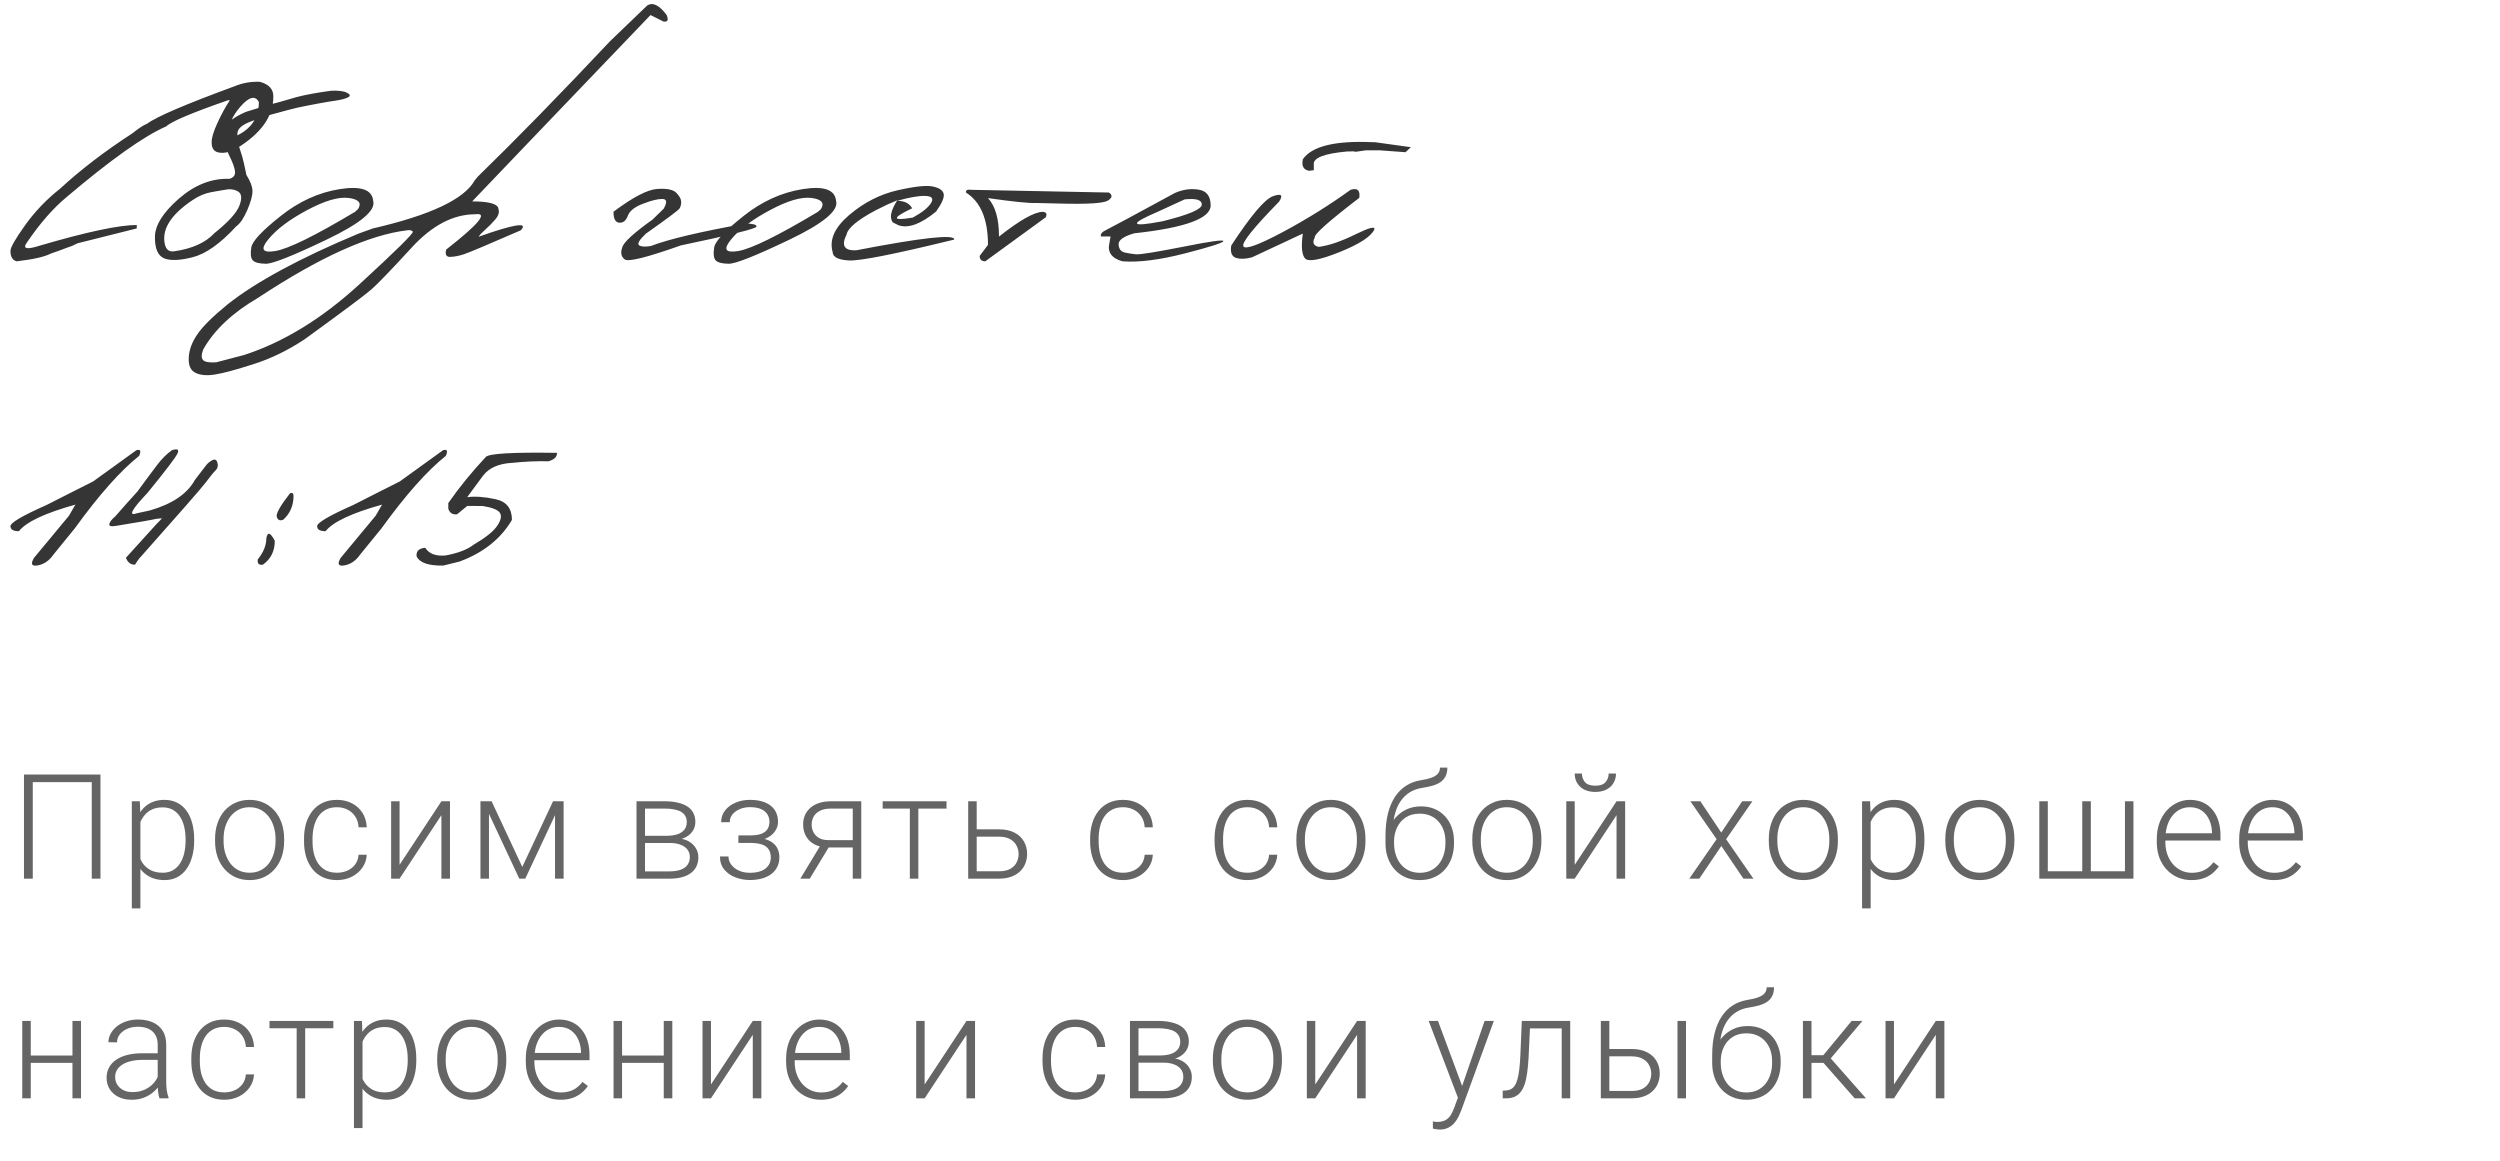
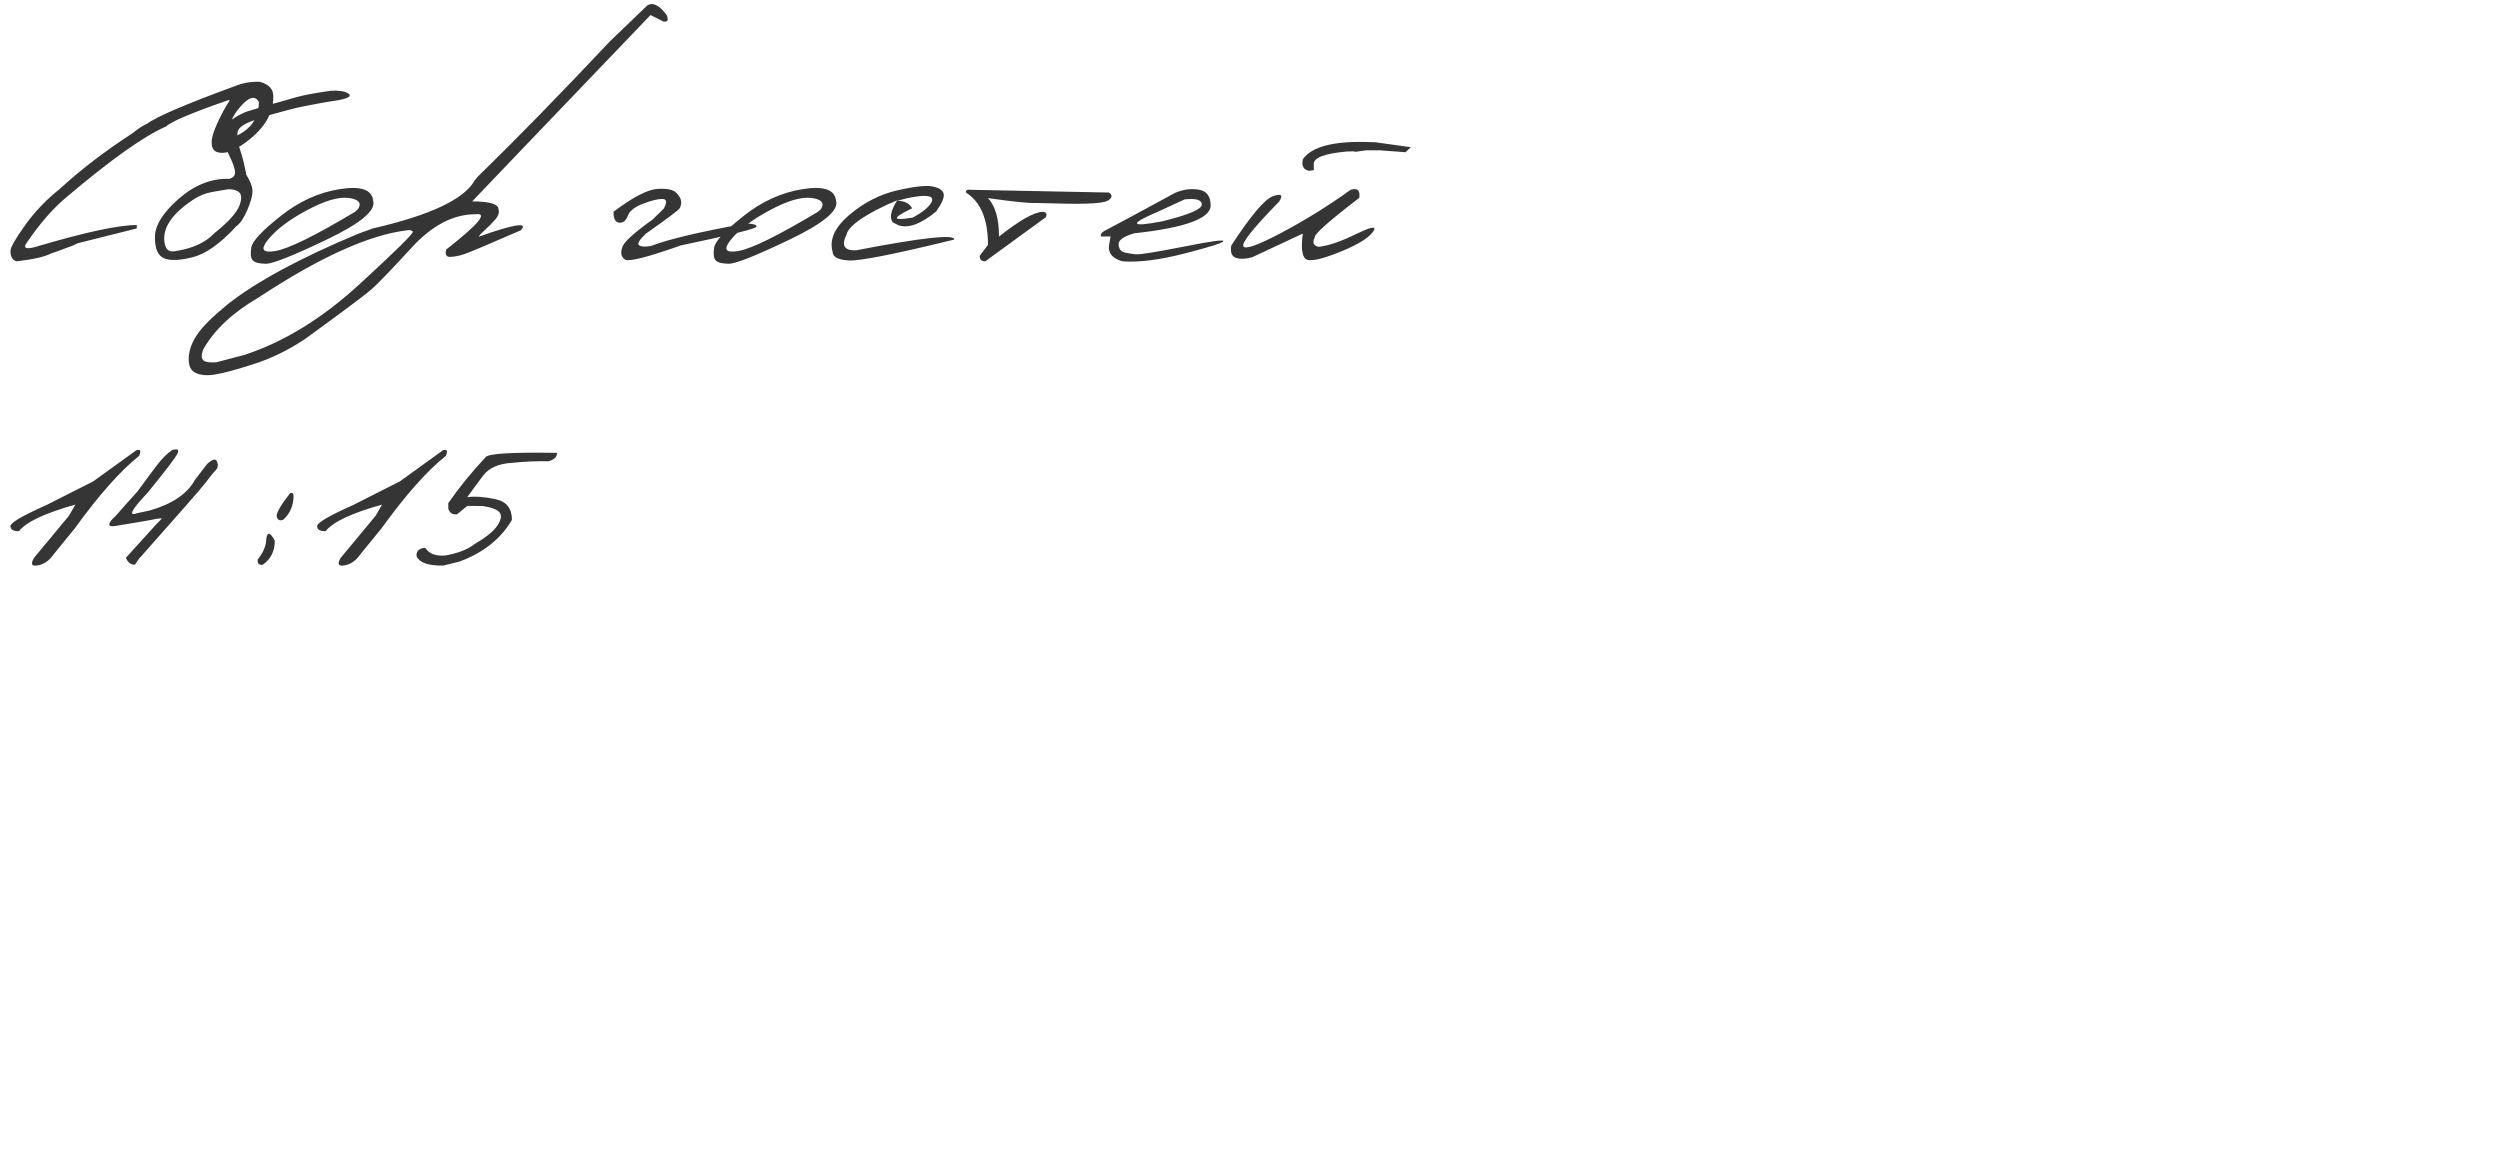
<svg xmlns="http://www.w3.org/2000/svg" width="239" height="111" viewBox="0 0 239 111" fill="none">
  <path d="M22.451 8.234C23.244 7.915 24.046 7.779 24.857 7.824C25.732 8.07 26.156 8.549 26.129 9.26C26.129 11.137 24.939 12.792 22.561 14.223C22.032 14.533 21.508 14.656 20.988 14.592C20.469 14.528 20.218 14.195 20.236 13.594C20.218 13.211 20.4 12.6 20.783 11.762C21.166 10.923 21.562 10.199 21.973 9.588H21.781C18.327 10.791 16.367 11.62 15.902 12.076C13.77 13.006 10.584 15.266 6.346 18.857C5.051 19.942 3.798 21.378 2.586 23.164C2.13 23.784 2.527 23.893 3.775 23.492C8.278 22.171 11.377 21.51 13.072 21.51V21.838L7.412 23.26L6.865 23.52L6.469 23.656C5.876 23.884 5.339 24.08 4.855 24.244C4.254 24.554 3.165 24.8 1.588 24.982C1.196 24.873 1 24.54 1 23.984C1 23.656 1.465 22.84 2.395 21.537C3.333 20.225 4.45 19.058 5.744 18.037C7.722 16.214 10.033 14.446 12.676 12.732C13.277 12.249 13.738 11.949 14.057 11.83C14.922 11.174 17.721 9.975 22.451 8.234ZM24.748 9.752C24.402 9.105 23.818 9.246 22.998 10.176C22.187 11.096 21.781 12.058 21.781 13.06L21.973 13.238C23.823 12.6 24.748 11.438 24.748 9.752ZM33.186 8.877C33.487 9.032 33.519 9.173 33.282 9.301C33.044 9.428 32.657 9.533 32.119 9.615C31.6 9.688 31.026 9.784 30.397 9.902L29.262 10.121C28.642 10.24 28.082 10.367 27.58 10.504C27.079 10.641 26.559 10.782 26.022 10.928C25.484 11.065 24.805 11.292 23.985 11.611C23.164 11.921 22.736 12.286 22.7 12.705C22.663 13.124 22.704 13.53 22.823 13.922C22.95 14.305 23.059 14.646 23.151 14.947C23.242 15.248 23.378 15.845 23.561 16.738C23.925 17.303 24.117 17.8 24.135 18.229C24.153 18.648 23.994 19.254 23.657 20.047C23.319 20.84 22.959 21.373 22.576 21.646C21.063 23.287 19.683 24.267 18.434 24.586C17.194 24.905 16.278 24.941 15.686 24.695C15.093 24.44 14.802 23.761 14.811 22.658C14.811 21.555 15.567 20.338 17.08 19.008C18.602 17.677 20.22 17.039 21.934 17.094C22.326 16.984 22.503 16.752 22.467 16.396C22.44 16.041 22.235 15.49 21.852 14.742C21.423 13.648 21.246 12.928 21.319 12.582C21.401 12.236 21.61 11.912 21.948 11.611C22.285 11.31 22.804 11.005 23.506 10.695C24.873 10.258 25.931 9.948 26.678 9.766L28.387 9.273C29.18 9.064 30.274 8.863 31.668 8.672C32.388 8.645 32.894 8.713 33.186 8.877ZM15.713 23.068C15.786 23.788 16.096 24.107 16.643 24.025C18.366 23.779 19.651 23.201 20.498 22.289C21.829 21.223 22.627 20.343 22.891 19.65C23.155 18.949 23.105 18.497 22.741 18.297C22.376 18.087 21.929 18.042 21.401 18.16L20.225 18.365C19.605 18.475 18.999 18.73 18.407 19.131C16.465 20.434 15.567 21.747 15.713 23.068ZM32.491 18.078C34.514 17.759 35.576 18.133 35.676 19.199C35.95 20.12 34.469 21.355 31.233 22.904C27.997 24.454 26.056 25.224 25.409 25.215C24.762 25.206 24.342 25.092 24.151 24.873C23.969 24.645 23.928 24.235 24.028 23.643C24.128 23.05 25.058 22.057 26.817 20.662C28.576 19.259 30.467 18.397 32.491 18.078ZM25.655 22.877C24.862 23.834 25.085 24.208 26.325 23.998C27.573 23.788 30.112 22.54 33.94 20.252L34.227 19.992C34.601 19.409 34.304 19.053 33.338 18.926C32.372 18.798 31.046 19.186 29.36 20.088C27.683 20.981 26.448 21.911 25.655 22.877ZM61.874 0.523C62.411 0.186 63.031 0.492 63.733 1.439C63.934 1.923 63.829 2.128 63.419 2.055L62.188 1.439L50.718 13.416L45.139 19.254C46.789 19.254 47.628 19.5 47.655 19.992C47.755 20.302 47.65 20.635 47.34 20.99C47.031 21.346 46.712 21.669 46.383 21.961C46.055 22.253 45.846 22.476 45.755 22.631C49.2 21.41 50.544 21.204 49.788 22.016C46.607 23.401 44.788 24.167 44.333 24.312C43.886 24.458 43.462 24.54 43.061 24.559C42.669 24.577 42.533 24.344 42.651 23.861C45.768 21.428 46.698 20.302 45.44 20.484C43.335 20.484 41.311 21.542 39.37 23.656C37.428 25.771 36.143 27.106 35.514 27.662C34.886 28.209 32.762 29.795 29.143 32.42C27.539 33.486 25.903 34.284 24.235 34.812C22.558 35.35 21.341 35.678 20.585 35.797C19.819 35.925 19.199 35.879 18.725 35.66C18.242 35.45 18.014 34.972 18.042 34.225C18.069 33.477 18.343 32.725 18.862 31.969C19.372 31.212 20.343 30.251 21.774 29.084C24.509 26.924 28.678 24.672 34.284 22.33L35.651 21.838C41.138 20.571 44.378 19.044 45.372 17.258L45.673 16.889C49.346 13.316 53.561 9 58.319 3.941L61.874 0.523ZM19.423 34.43C19.596 34.612 20.015 34.68 20.68 34.635L23.333 33.938C27.097 32.716 30.761 30.474 34.325 27.211C37.88 23.948 39.593 22.257 39.465 22.139C39.338 22.011 39.16 21.97 38.932 22.016C35.296 22.444 30.542 24.595 24.673 28.469C22.221 29.9 20.471 31.549 19.423 33.418C19.24 33.91 19.24 34.247 19.423 34.43ZM62.835 18.064C63.765 18.001 64.376 18.128 64.667 18.447C64.968 18.757 65.118 19.035 65.118 19.281C65.127 19.527 65.077 19.741 64.968 19.924C64.859 20.097 63.788 20.899 61.755 22.33C61.135 22.913 60.912 23.283 61.085 23.438C61.258 23.583 61.637 23.611 62.22 23.52C63.897 22.872 66.918 22.157 71.284 21.373C71.977 21.373 72.323 21.469 72.323 21.66C72.323 21.852 69.908 22.453 65.077 23.465C61.869 24.604 60.087 25.051 59.732 24.805C59.385 24.549 59.303 24.167 59.486 23.656C59.604 23.173 60.57 22.285 62.384 20.99L63.45 19.951C63.797 19.34 63.756 19.031 63.327 19.021C62.899 19.012 62.284 19.163 61.482 19.473C60.68 19.773 60.192 20.161 60.019 20.635C59.846 21.1 59.572 21.318 59.198 21.291C58.825 21.255 58.642 20.904 58.652 20.238C60.52 18.844 61.915 18.119 62.835 18.064ZM76.742 18.078C78.765 17.759 79.827 18.133 79.927 19.199C80.201 20.12 78.719 21.355 75.484 22.904C72.248 24.454 70.307 25.224 69.66 25.215C69.013 25.206 68.593 25.092 68.402 24.873C68.219 24.645 68.178 24.235 68.279 23.643C68.379 23.05 69.309 22.057 71.068 20.662C72.827 19.259 74.718 18.397 76.742 18.078ZM69.906 22.877C69.113 23.834 69.336 24.208 70.576 23.998C71.824 23.788 74.363 22.54 78.191 20.252L78.478 19.992C78.852 19.409 78.555 19.053 77.589 18.926C76.623 18.798 75.297 19.186 73.611 20.088C71.934 20.981 70.699 21.911 69.906 22.877ZM85.822 18.188C87.508 17.805 88.652 17.691 89.254 17.846C89.864 17.991 90.188 18.242 90.224 18.598C90.261 18.944 90.015 19.486 89.486 20.225C88.037 21.419 86.843 21.856 85.904 21.537L85.357 21.264C85.011 20.835 85.152 20.129 85.781 19.145C85.143 19.4 84.473 19.71 83.771 20.074C81.994 21.013 81.046 21.801 80.927 22.439C80.408 23.479 80.713 23.975 81.843 23.93C88.169 22.708 91.295 22.366 91.222 22.904C85.562 24.29 82.213 24.955 81.174 24.9C80.135 24.846 79.61 24.577 79.601 24.094C79.264 22.918 79.793 21.738 81.187 20.553C82.591 19.359 84.136 18.57 85.822 18.188ZM85.767 19.199C86.46 19.199 86.939 19.436 87.203 19.91C85.234 20.849 85.257 21.145 87.271 20.799C88.137 20.325 88.711 19.869 88.994 19.432C89.276 18.985 89.103 18.753 88.474 18.734C87.855 18.707 86.952 18.862 85.767 19.199ZM92.865 18.146L106.018 18.406C106.373 18.652 106.341 18.908 105.922 19.172C105.503 19.436 103.958 19.532 101.287 19.459L99.004 19.404C98.421 19.441 96.903 19.286 94.451 18.939C95.153 19.696 95.504 20.922 95.504 22.617C97.5 21.04 98.899 20.252 99.701 20.252C100.029 20.279 100.12 20.453 99.975 20.771L94.191 24.982C93.827 24.973 93.649 24.8 93.658 24.463L94.451 23.41C94.451 20.958 93.749 19.29 92.346 18.406C92.318 18.178 92.492 18.092 92.865 18.146ZM112.322 18.447C113.097 18.11 113.858 18.005 114.606 18.133C115.353 18.251 115.731 18.753 115.74 19.637C115.74 20.885 113.307 21.774 108.44 22.303C107.419 22.594 106.917 22.95 106.936 23.369C106.963 23.788 107.15 24.044 107.496 24.135C107.852 24.217 108.225 24.276 108.617 24.312C109.018 24.34 110.518 24.098 113.115 23.588C115.713 23.068 116.994 22.891 116.957 23.055C116.93 23.21 115.699 23.602 113.266 24.23C110.841 24.85 108.854 25.101 107.305 24.982C106.266 24.691 105.851 24.103 106.061 23.219L106.17 22.604H105.254C105.181 22.385 105.336 22.184 105.719 22.002C106.111 21.811 108.312 20.626 112.322 18.447ZM110.723 20.225C107.888 21.437 108.025 21.747 111.133 21.154C113.639 20.535 114.893 20.001 114.893 19.555C114.893 19.108 114.346 18.944 113.252 19.062L110.723 20.225ZM131.233 13.594H131.438L134.883 14.072L134.364 14.551L131.916 14.373H130.563L129.606 14.51L129.387 14.469L128.772 14.482C126.566 14.683 125.509 15.102 125.6 15.74V16.273L125.149 16.328C124.62 16.237 124.42 15.872 124.547 15.234C125.404 13.977 127.633 13.43 131.233 13.594ZM129.114 18.146C129.77 17.937 130.048 18.192 129.948 18.912C127.013 21.163 125.595 22.426 125.696 22.699C125.431 23.191 125.559 23.492 126.079 23.602C127.045 23.474 128.198 23.082 129.537 22.426C130.886 21.76 131.502 21.601 131.383 21.947C131.064 22.622 129.952 23.342 128.047 24.107C126.151 24.864 125.053 25.06 124.752 24.695C124.452 24.331 124.383 23.542 124.547 22.33L119.694 24.6C119.092 24.764 118.582 24.782 118.162 24.654C117.752 24.518 117.602 24.121 117.711 23.465C119.598 20.585 120.933 19.012 121.717 18.748C122.501 18.475 122.688 18.652 122.278 19.281C119.853 21.76 118.714 23.178 118.86 23.533C119.015 23.889 120.259 23.447 122.592 22.207C124.926 20.958 127.099 19.605 129.114 18.146ZM13.031 43.045C13.423 42.917 13.514 43.095 13.305 43.578C11.518 45 9.467 47.31 7.152 50.51L5.115 53.012C4.714 53.595 4.213 53.941 3.611 54.051C3.019 54.16 2.9 53.919 3.256 53.326L6.592 49.307L7.207 48.24C4.299 49.051 2.499 49.899 1.807 50.783C1.269 50.783 1 50.624 1 50.305C0.991 49.977 2.139 49.302 4.445 48.281L7.111 46.928C7.531 46.718 8.128 46.417 8.902 46.025L13.031 43.045ZM16.424 43.045C16.962 42.863 17.144 42.963 16.971 43.346C16.798 43.728 15.841 44.986 14.1 47.119C12.587 48.714 12.241 49.366 13.061 49.074L14.319 48.801C16.47 48.181 17.905 47.21 18.625 45.889C19.209 45.123 19.569 44.654 19.705 44.48C19.842 44.298 20.033 44.139 20.279 44.002C20.535 43.865 20.703 43.943 20.785 44.234C20.867 44.526 20.813 44.768 20.621 44.959C20.43 45.141 20.12 45.52 19.692 46.094C19.263 46.659 17.222 48.997 13.567 53.107C13.339 53.335 13.12 53.627 12.91 53.982C12.509 54.001 12.218 53.782 12.035 53.326L14.961 50.1L15.494 49.553L14.975 49.594C14.51 49.703 13.234 49.926 11.147 50.264C10.645 50.355 10.413 50.305 10.45 50.113C10.477 49.913 10.668 49.662 11.024 49.361C11.771 48.505 12.477 47.712 13.143 46.982C13.963 45.861 14.592 45.014 15.03 44.44C15.467 43.865 15.932 43.4 16.424 43.045ZM27.733 47.147C27.952 47.074 28.061 47.16 28.061 47.406C28.061 48.327 27.737 49.083 27.09 49.676C26.78 49.812 26.571 49.73 26.461 49.43C26.361 49.12 26.785 48.359 27.733 47.147ZM26.27 51.699C26.27 52.684 25.892 53.445 25.135 53.982C24.752 54.046 24.588 53.878 24.643 53.477C25.19 52.802 25.463 52.128 25.463 51.453C25.582 50.815 25.851 50.897 26.27 51.699ZM42.35 43.045C42.742 42.917 42.833 43.095 42.624 43.578C40.837 45 38.786 47.31 36.471 50.51L34.434 53.012C34.033 53.595 33.532 53.941 32.93 54.051C32.338 54.16 32.219 53.919 32.575 53.326L35.911 49.307L36.526 48.24C33.618 49.051 31.818 49.899 31.126 50.783C30.588 50.783 30.319 50.624 30.319 50.305C30.31 49.977 31.458 49.302 33.764 48.281L36.43 46.928C36.85 46.718 37.447 46.417 38.221 46.025L42.35 43.045ZM52.442 44.098C51.358 44.07 50.205 44.12 48.983 44.248C47.68 44.312 46.741 44.727 46.167 45.492L44.663 47.529C45.41 47.429 46.308 47.493 47.356 47.721C48.414 47.94 48.942 48.6 48.942 49.703C47.876 51.517 46.208 52.843 43.938 53.682L42.394 54.065C40.972 54.101 40.115 53.805 39.823 53.176C39.778 52.684 40.056 52.415 40.657 52.369C41.004 52.934 41.642 53.18 42.571 53.107C43.765 52.889 44.663 52.547 45.265 52.082C46.431 51.398 47.188 50.792 47.534 50.264C47.89 49.735 47.976 49.325 47.794 49.033C47.612 48.742 47.069 48.523 46.167 48.377L44.677 48.363L43.692 49.17C43.264 49.215 42.986 49.038 42.858 48.637V48.09C43.907 46.586 45.105 45.114 46.454 43.674C46.791 43.355 49.056 43.227 53.249 43.291C53.267 43.665 52.998 43.934 52.442 44.098Z" fill="#353535" />
-   <path d="M9.606 74.047V84H8.772V74.772H3.133V84H2.292V74.047H9.606ZM13.422 78.025V86.844H12.602V76.603H13.367L13.422 78.025ZM18.563 80.233V80.377C18.563 80.928 18.499 81.434 18.371 81.894C18.244 82.355 18.059 82.754 17.817 83.091C17.581 83.424 17.287 83.681 16.936 83.863C16.585 84.046 16.186 84.137 15.739 84.137C15.297 84.137 14.903 84.068 14.557 83.932C14.21 83.795 13.912 83.601 13.661 83.351C13.415 83.095 13.217 82.799 13.066 82.462C12.921 82.12 12.818 81.746 12.759 81.341V79.447C12.827 79.001 12.939 78.595 13.094 78.231C13.249 77.866 13.447 77.551 13.689 77.287C13.935 77.023 14.226 76.82 14.564 76.679C14.901 76.537 15.286 76.467 15.719 76.467C16.17 76.467 16.571 76.556 16.922 76.733C17.277 76.907 17.576 77.159 17.817 77.492C18.064 77.82 18.248 78.217 18.371 78.682C18.499 79.142 18.563 79.659 18.563 80.233ZM17.742 80.377V80.233C17.742 79.8 17.697 79.399 17.606 79.03C17.519 78.661 17.385 78.34 17.202 78.066C17.024 77.788 16.797 77.572 16.519 77.417C16.245 77.262 15.919 77.185 15.541 77.185C15.149 77.185 14.814 77.251 14.536 77.383C14.263 77.51 14.035 77.681 13.853 77.895C13.67 78.105 13.527 78.335 13.422 78.586C13.317 78.837 13.24 79.083 13.19 79.324V81.505C13.276 81.851 13.415 82.172 13.607 82.469C13.798 82.76 14.053 82.995 14.372 83.173C14.696 83.346 15.09 83.433 15.555 83.433C15.928 83.433 16.252 83.355 16.526 83.2C16.799 83.045 17.024 82.829 17.202 82.551C17.385 82.273 17.519 81.949 17.606 81.58C17.697 81.211 17.742 80.81 17.742 80.377ZM20.56 80.418V80.192C20.56 79.655 20.637 79.158 20.792 78.702C20.947 78.246 21.168 77.852 21.455 77.519C21.747 77.187 22.096 76.929 22.501 76.747C22.907 76.56 23.358 76.467 23.855 76.467C24.356 76.467 24.809 76.56 25.215 76.747C25.621 76.929 25.969 77.187 26.261 77.519C26.553 77.852 26.776 78.246 26.931 78.702C27.086 79.158 27.163 79.655 27.163 80.192V80.418C27.163 80.956 27.086 81.453 26.931 81.908C26.776 82.359 26.553 82.751 26.261 83.084C25.974 83.417 25.628 83.676 25.222 83.863C24.816 84.046 24.365 84.137 23.868 84.137C23.367 84.137 22.914 84.046 22.508 83.863C22.102 83.676 21.754 83.417 21.462 83.084C21.171 82.751 20.947 82.359 20.792 81.908C20.637 81.453 20.56 80.956 20.56 80.418ZM21.373 80.192V80.418C21.373 80.824 21.428 81.209 21.537 81.573C21.647 81.933 21.806 82.255 22.016 82.537C22.226 82.815 22.485 83.034 22.795 83.193C23.105 83.353 23.463 83.433 23.868 83.433C24.269 83.433 24.623 83.353 24.928 83.193C25.238 83.034 25.498 82.815 25.707 82.537C25.917 82.255 26.074 81.933 26.179 81.573C26.288 81.209 26.343 80.824 26.343 80.418V80.192C26.343 79.791 26.288 79.411 26.179 79.051C26.074 78.691 25.915 78.37 25.7 78.087C25.491 77.804 25.231 77.581 24.921 77.417C24.611 77.253 24.256 77.171 23.855 77.171C23.454 77.171 23.098 77.253 22.788 77.417C22.483 77.581 22.223 77.804 22.009 78.087C21.799 78.37 21.64 78.691 21.53 79.051C21.426 79.411 21.373 79.791 21.373 80.192ZM32.216 83.433C32.562 83.433 32.886 83.369 33.187 83.241C33.492 83.109 33.743 82.915 33.939 82.66C34.139 82.4 34.253 82.084 34.281 81.71H35.06C35.037 82.179 34.894 82.599 34.629 82.968C34.37 83.332 34.028 83.62 33.604 83.829C33.185 84.034 32.722 84.137 32.216 84.137C31.701 84.137 31.245 84.043 30.849 83.856C30.457 83.67 30.129 83.41 29.865 83.077C29.6 82.74 29.4 82.348 29.263 81.901C29.131 81.45 29.065 80.965 29.065 80.445V80.158C29.065 79.639 29.131 79.156 29.263 78.709C29.4 78.258 29.6 77.866 29.865 77.533C30.129 77.196 30.457 76.934 30.849 76.747C31.241 76.56 31.694 76.467 32.209 76.467C32.738 76.467 33.212 76.574 33.631 76.788C34.055 77.002 34.392 77.305 34.643 77.697C34.898 78.089 35.037 78.554 35.06 79.092H34.281C34.258 78.695 34.153 78.353 33.966 78.066C33.779 77.779 33.533 77.558 33.228 77.403C32.923 77.248 32.583 77.171 32.209 77.171C31.79 77.171 31.432 77.253 31.136 77.417C30.84 77.576 30.598 77.797 30.412 78.08C30.229 78.358 30.095 78.677 30.008 79.037C29.922 79.393 29.878 79.766 29.878 80.158V80.445C29.878 80.842 29.919 81.22 30.001 81.58C30.088 81.936 30.222 82.252 30.405 82.53C30.591 82.808 30.833 83.029 31.129 83.193C31.43 83.353 31.792 83.433 32.216 83.433ZM38.199 82.674L42.198 76.603H43.018V84H42.198V77.93L38.199 84H37.392V76.603H38.199V82.674ZM49.93 82.879L52.87 76.603H53.683L50.217 84H49.643L46.184 76.603H46.998L49.93 82.879ZM46.745 76.603V84H45.931V76.603H46.745ZM53.061 84V76.603H53.881V84H53.061ZM64.028 80.589H61.431L61.417 79.905H63.632C64.078 79.905 64.45 79.857 64.746 79.762C65.047 79.662 65.272 79.513 65.423 79.317C65.578 79.121 65.655 78.88 65.655 78.593C65.655 78.374 65.609 78.183 65.518 78.019C65.432 77.855 65.3 77.72 65.122 77.615C64.949 77.51 64.73 77.433 64.466 77.383C64.206 77.328 63.903 77.301 63.556 77.301H61.663V84H60.849V76.603H63.556C64.008 76.603 64.411 76.644 64.766 76.727C65.126 76.804 65.434 76.922 65.689 77.082C65.945 77.242 66.138 77.447 66.27 77.697C66.407 77.943 66.475 78.235 66.475 78.572C66.475 78.8 66.432 79.014 66.346 79.215C66.259 79.411 66.131 79.588 65.963 79.748C65.799 79.903 65.596 80.031 65.354 80.131C65.113 80.227 64.835 80.286 64.52 80.309L64.028 80.589ZM64.028 84H61.178L61.492 83.303H64.028C64.438 83.303 64.787 83.25 65.074 83.145C65.361 83.041 65.578 82.886 65.724 82.681C65.874 82.476 65.949 82.227 65.949 81.936C65.949 81.662 65.874 81.425 65.724 81.225C65.578 81.024 65.361 80.869 65.074 80.76C64.787 80.646 64.438 80.589 64.028 80.589H62.141L62.155 79.905H64.582L64.93 80.165C65.304 80.197 65.628 80.297 65.901 80.466C66.175 80.634 66.387 80.849 66.537 81.108C66.687 81.364 66.763 81.644 66.763 81.949C66.763 82.287 66.699 82.585 66.571 82.845C66.444 83.1 66.259 83.314 66.017 83.487C65.78 83.656 65.493 83.784 65.156 83.87C64.819 83.957 64.443 84 64.028 84ZM71.781 80.418H70.592V79.864H71.713C72.169 79.864 72.531 79.812 72.8 79.707C73.069 79.598 73.262 79.445 73.381 79.249C73.499 79.053 73.559 78.823 73.559 78.559C73.559 78.303 73.495 78.071 73.367 77.861C73.244 77.652 73.046 77.483 72.772 77.356C72.499 77.228 72.137 77.164 71.686 77.164C71.339 77.164 71.02 77.226 70.728 77.349C70.437 77.472 70.202 77.64 70.024 77.855C69.851 78.069 69.765 78.317 69.765 78.6H68.944C68.944 78.162 69.072 77.784 69.327 77.465C69.582 77.146 69.917 76.9 70.332 76.727C70.751 76.553 71.202 76.467 71.686 76.467C72.105 76.467 72.481 76.512 72.813 76.603C73.146 76.695 73.429 76.829 73.661 77.007C73.894 77.185 74.071 77.406 74.194 77.67C74.317 77.93 74.379 78.228 74.379 78.565C74.379 78.821 74.32 79.06 74.201 79.283C74.087 79.507 73.919 79.705 73.695 79.878C73.477 80.046 73.205 80.179 72.882 80.274C72.563 80.37 72.196 80.418 71.781 80.418ZM70.592 80.042H71.781C72.237 80.042 72.636 80.085 72.978 80.172C73.319 80.254 73.604 80.377 73.832 80.541C74.06 80.705 74.228 80.908 74.338 81.149C74.452 81.386 74.509 81.66 74.509 81.97C74.509 82.307 74.44 82.61 74.304 82.879C74.171 83.148 73.98 83.376 73.73 83.562C73.479 83.749 73.18 83.891 72.834 83.986C72.488 84.082 72.105 84.13 71.686 84.13C71.234 84.13 70.788 84.05 70.346 83.891C69.908 83.731 69.546 83.485 69.259 83.152C68.972 82.82 68.828 82.396 68.828 81.881H69.642C69.642 82.163 69.73 82.423 69.908 82.66C70.086 82.897 70.327 83.086 70.633 83.228C70.943 83.369 71.294 83.439 71.686 83.439C72.128 83.439 72.497 83.378 72.793 83.255C73.089 83.127 73.312 82.954 73.463 82.735C73.613 82.517 73.688 82.266 73.688 81.983C73.688 81.651 73.615 81.382 73.47 81.177C73.328 80.972 73.112 80.821 72.82 80.726C72.529 80.63 72.159 80.582 71.713 80.582H70.592V80.042ZM78.564 80.609H79.466L77.415 84H76.513L78.564 80.609ZM79.432 76.603H82.337V84H81.523V77.301H79.432C78.999 77.301 78.646 77.374 78.372 77.519C78.103 77.661 77.905 77.848 77.777 78.08C77.654 78.312 77.593 78.561 77.593 78.825C77.593 79.076 77.647 79.315 77.757 79.543C77.871 79.771 78.046 79.958 78.283 80.103C78.52 80.245 78.828 80.315 79.206 80.315H81.817V81.019H79.206C78.819 81.019 78.475 80.965 78.174 80.856C77.873 80.746 77.618 80.593 77.408 80.397C77.203 80.197 77.046 79.962 76.937 79.693C76.832 79.42 76.779 79.126 76.779 78.811C76.779 78.493 76.836 78.201 76.95 77.936C77.069 77.668 77.24 77.433 77.463 77.232C77.691 77.032 77.969 76.877 78.297 76.768C78.63 76.658 79.008 76.603 79.432 76.603ZM87.793 76.603V84H86.98V76.603H87.793ZM90.487 76.603V77.301H84.382V76.603H90.487ZM93.078 79.283H95.492C96.075 79.283 96.567 79.386 96.968 79.591C97.369 79.791 97.672 80.069 97.877 80.425C98.087 80.78 98.192 81.181 98.192 81.628C98.192 81.965 98.132 82.28 98.014 82.571C97.9 82.858 97.727 83.109 97.495 83.323C97.267 83.537 96.984 83.704 96.647 83.822C96.314 83.941 95.929 84 95.492 84H92.559V76.603H93.372V83.296H95.492C95.943 83.296 96.307 83.218 96.585 83.064C96.863 82.904 97.064 82.699 97.187 82.448C97.314 82.198 97.378 81.931 97.378 81.648C97.378 81.37 97.314 81.106 97.187 80.856C97.064 80.6 96.863 80.393 96.585 80.233C96.307 80.069 95.943 79.987 95.492 79.987H93.078V79.283ZM107.368 83.433C107.714 83.433 108.038 83.369 108.338 83.241C108.644 83.109 108.894 82.915 109.09 82.66C109.291 82.4 109.405 82.084 109.432 81.71H110.211C110.189 82.179 110.045 82.599 109.781 82.968C109.521 83.332 109.179 83.62 108.755 83.829C108.336 84.034 107.874 84.137 107.368 84.137C106.853 84.137 106.397 84.043 106.001 83.856C105.609 83.67 105.28 83.41 105.016 83.077C104.752 82.74 104.551 82.348 104.415 81.901C104.282 81.45 104.216 80.965 104.216 80.445V80.158C104.216 79.639 104.282 79.156 104.415 78.709C104.551 78.258 104.752 77.866 105.016 77.533C105.28 77.196 105.609 76.934 106.001 76.747C106.392 76.56 106.846 76.467 107.361 76.467C107.89 76.467 108.364 76.574 108.783 76.788C109.207 77.002 109.544 77.305 109.794 77.697C110.05 78.089 110.189 78.554 110.211 79.092H109.432C109.409 78.695 109.305 78.353 109.118 78.066C108.931 77.779 108.685 77.558 108.379 77.403C108.074 77.248 107.735 77.171 107.361 77.171C106.942 77.171 106.584 77.253 106.288 77.417C105.991 77.576 105.75 77.797 105.563 78.08C105.381 78.358 105.246 78.677 105.16 79.037C105.073 79.393 105.03 79.766 105.03 80.158V80.445C105.03 80.842 105.071 81.22 105.153 81.58C105.239 81.936 105.374 82.252 105.556 82.53C105.743 82.808 105.985 83.029 106.281 83.193C106.582 83.353 106.944 83.433 107.368 83.433ZM119.264 83.433C119.611 83.433 119.934 83.369 120.235 83.241C120.54 83.109 120.791 82.915 120.987 82.66C121.188 82.4 121.302 82.084 121.329 81.71H122.108C122.085 82.179 121.942 82.599 121.678 82.968C121.418 83.332 121.076 83.62 120.652 83.829C120.233 84.034 119.77 84.137 119.264 84.137C118.749 84.137 118.294 84.043 117.897 83.856C117.505 83.67 117.177 83.41 116.913 83.077C116.649 82.74 116.448 82.348 116.311 81.901C116.179 81.45 116.113 80.965 116.113 80.445V80.158C116.113 79.639 116.179 79.156 116.311 78.709C116.448 78.258 116.649 77.866 116.913 77.533C117.177 77.196 117.505 76.934 117.897 76.747C118.289 76.56 118.743 76.467 119.258 76.467C119.786 76.467 120.26 76.574 120.679 76.788C121.103 77.002 121.441 77.305 121.691 77.697C121.946 78.089 122.085 78.554 122.108 79.092H121.329C121.306 78.695 121.201 78.353 121.014 78.066C120.828 77.779 120.582 77.558 120.276 77.403C119.971 77.248 119.631 77.171 119.258 77.171C118.838 77.171 118.481 77.253 118.184 77.417C117.888 77.576 117.647 77.797 117.46 78.08C117.277 78.358 117.143 78.677 117.056 79.037C116.97 79.393 116.927 79.766 116.927 80.158V80.445C116.927 80.842 116.968 81.22 117.05 81.58C117.136 81.936 117.271 82.252 117.453 82.53C117.64 82.808 117.881 83.029 118.178 83.193C118.478 83.353 118.841 83.433 119.264 83.433ZM123.934 80.418V80.192C123.934 79.655 124.012 79.158 124.167 78.702C124.322 78.246 124.543 77.852 124.83 77.519C125.122 77.187 125.47 76.929 125.876 76.747C126.281 76.56 126.733 76.467 127.229 76.467C127.731 76.467 128.184 76.56 128.59 76.747C128.995 76.929 129.344 77.187 129.636 77.519C129.927 77.852 130.151 78.246 130.306 78.702C130.461 79.158 130.538 79.655 130.538 80.192V80.418C130.538 80.956 130.461 81.453 130.306 81.908C130.151 82.359 129.927 82.751 129.636 83.084C129.349 83.417 129.002 83.676 128.597 83.863C128.191 84.046 127.74 84.137 127.243 84.137C126.742 84.137 126.288 84.046 125.883 83.863C125.477 83.676 125.129 83.417 124.837 83.084C124.545 82.751 124.322 82.359 124.167 81.908C124.012 81.453 123.934 80.956 123.934 80.418ZM124.748 80.192V80.418C124.748 80.824 124.803 81.209 124.912 81.573C125.021 81.933 125.181 82.255 125.391 82.537C125.6 82.815 125.86 83.034 126.17 83.193C126.48 83.353 126.837 83.433 127.243 83.433C127.644 83.433 127.997 83.353 128.303 83.193C128.613 83.034 128.872 82.815 129.082 82.537C129.292 82.255 129.449 81.933 129.554 81.573C129.663 81.209 129.718 80.824 129.718 80.418V80.192C129.718 79.791 129.663 79.411 129.554 79.051C129.449 78.691 129.289 78.37 129.075 78.087C128.865 77.804 128.606 77.581 128.296 77.417C127.986 77.253 127.63 77.171 127.229 77.171C126.828 77.171 126.473 77.253 126.163 77.417C125.858 77.581 125.598 77.804 125.384 78.087C125.174 78.37 125.015 78.691 124.905 79.051C124.8 79.411 124.748 79.791 124.748 80.192ZM137.662 73.384H138.366C138.366 73.726 138.305 74.01 138.182 74.238C138.063 74.466 137.895 74.651 137.676 74.792C137.457 74.933 137.2 75.045 136.903 75.127C136.612 75.204 136.293 75.27 135.946 75.325C135.523 75.389 135.133 75.528 134.777 75.742C134.426 75.956 134.126 76.25 133.875 76.624C133.624 76.993 133.435 77.451 133.308 77.998C133.185 78.54 133.134 79.176 133.157 79.905V80.541H132.453V79.905C132.453 79.103 132.531 78.392 132.686 77.772C132.845 77.148 133.071 76.615 133.362 76.173C133.659 75.731 134.009 75.38 134.415 75.12C134.825 74.856 135.279 74.683 135.775 74.601C136.24 74.528 136.609 74.439 136.883 74.334C137.161 74.229 137.359 74.099 137.478 73.944C137.601 73.789 137.662 73.603 137.662 73.384ZM135.844 77.089C136.327 77.089 136.762 77.171 137.149 77.335C137.537 77.499 137.867 77.731 138.141 78.032C138.419 78.329 138.631 78.679 138.776 79.085C138.927 79.486 139.002 79.926 139.002 80.404V80.623C139.002 81.133 138.925 81.603 138.77 82.031C138.619 82.46 138.4 82.831 138.113 83.145C137.831 83.46 137.487 83.704 137.081 83.877C136.68 84.05 136.231 84.137 135.734 84.137C135.233 84.137 134.782 84.05 134.381 83.877C133.98 83.704 133.636 83.46 133.349 83.145C133.062 82.831 132.841 82.46 132.686 82.031C132.531 81.603 132.453 81.133 132.453 80.623V80.404C132.453 80.272 132.467 80.142 132.494 80.015C132.526 79.887 132.565 79.762 132.61 79.639C132.656 79.511 132.702 79.386 132.747 79.263C132.907 78.848 133.132 78.479 133.424 78.155C133.716 77.827 134.064 77.567 134.47 77.376C134.88 77.185 135.338 77.089 135.844 77.089ZM135.721 77.786C135.188 77.786 134.739 77.909 134.374 78.155C134.014 78.397 133.741 78.718 133.554 79.119C133.367 79.516 133.273 79.944 133.273 80.404V80.623C133.273 81.001 133.326 81.359 133.431 81.696C133.536 82.034 133.69 82.334 133.896 82.599C134.105 82.858 134.363 83.064 134.668 83.214C134.973 83.364 135.329 83.439 135.734 83.439C136.135 83.439 136.489 83.364 136.794 83.214C137.099 83.064 137.355 82.858 137.56 82.599C137.765 82.334 137.92 82.034 138.024 81.696C138.129 81.359 138.182 81.001 138.182 80.623V80.404C138.182 80.058 138.129 79.728 138.024 79.413C137.92 79.099 137.762 78.821 137.553 78.579C137.348 78.333 137.09 78.139 136.78 77.998C136.475 77.857 136.122 77.786 135.721 77.786ZM140.753 80.418V80.192C140.753 79.655 140.831 79.158 140.986 78.702C141.14 78.246 141.361 77.852 141.649 77.519C141.94 77.187 142.289 76.929 142.694 76.747C143.1 76.56 143.551 76.467 144.048 76.467C144.549 76.467 145.003 76.56 145.408 76.747C145.814 76.929 146.163 77.187 146.454 77.519C146.746 77.852 146.969 78.246 147.124 78.702C147.279 79.158 147.357 79.655 147.357 80.192V80.418C147.357 80.956 147.279 81.453 147.124 81.908C146.969 82.359 146.746 82.751 146.454 83.084C146.167 83.417 145.821 83.676 145.415 83.863C145.01 84.046 144.558 84.137 144.062 84.137C143.56 84.137 143.107 84.046 142.701 83.863C142.296 83.676 141.947 83.417 141.655 83.084C141.364 82.751 141.14 82.359 140.986 81.908C140.831 81.453 140.753 80.956 140.753 80.418ZM141.567 80.192V80.418C141.567 80.824 141.621 81.209 141.731 81.573C141.84 81.933 142 82.255 142.209 82.537C142.419 82.815 142.679 83.034 142.988 83.193C143.298 83.353 143.656 83.433 144.062 83.433C144.463 83.433 144.816 83.353 145.121 83.193C145.431 83.034 145.691 82.815 145.901 82.537C146.11 82.255 146.267 81.933 146.372 81.573C146.482 81.209 146.536 80.824 146.536 80.418V80.192C146.536 79.791 146.482 79.411 146.372 79.051C146.267 78.691 146.108 78.37 145.894 78.087C145.684 77.804 145.424 77.581 145.114 77.417C144.805 77.253 144.449 77.171 144.048 77.171C143.647 77.171 143.291 77.253 142.982 77.417C142.676 77.581 142.416 77.804 142.202 78.087C141.993 78.37 141.833 78.691 141.724 79.051C141.619 79.411 141.567 79.791 141.567 80.192ZM150.543 82.674L154.542 76.603H155.363V84H154.542V77.93L150.543 84H149.737V76.603H150.543V82.674ZM153.79 73.951H154.488C154.488 74.293 154.408 74.596 154.248 74.86C154.093 75.125 153.868 75.332 153.572 75.482C153.275 75.633 152.924 75.708 152.519 75.708C151.908 75.708 151.425 75.544 151.07 75.216C150.719 74.888 150.543 74.466 150.543 73.951H151.234C151.234 74.266 151.329 74.539 151.521 74.772C151.717 74.999 152.049 75.113 152.519 75.113C152.975 75.113 153.3 74.997 153.496 74.765C153.692 74.532 153.79 74.261 153.79 73.951ZM162.556 76.603L164.552 79.591L166.555 76.603H167.526L165.017 80.227L167.628 84H166.671L164.559 80.876L162.454 84H161.497L164.108 80.227L161.599 76.603H162.556ZM169.099 80.418V80.192C169.099 79.655 169.177 79.158 169.332 78.702C169.487 78.246 169.708 77.852 169.995 77.519C170.286 77.187 170.635 76.929 171.041 76.747C171.446 76.56 171.897 76.467 172.394 76.467C172.895 76.467 173.349 76.56 173.755 76.747C174.16 76.929 174.509 77.187 174.8 77.519C175.092 77.852 175.315 78.246 175.47 78.702C175.625 79.158 175.703 79.655 175.703 80.192V80.418C175.703 80.956 175.625 81.453 175.47 81.908C175.315 82.359 175.092 82.751 174.8 83.084C174.513 83.417 174.167 83.676 173.761 83.863C173.356 84.046 172.905 84.137 172.408 84.137C171.907 84.137 171.453 84.046 171.048 83.863C170.642 83.676 170.293 83.417 170.002 83.084C169.71 82.751 169.487 82.359 169.332 81.908C169.177 81.453 169.099 80.956 169.099 80.418ZM169.913 80.192V80.418C169.913 80.824 169.967 81.209 170.077 81.573C170.186 81.933 170.346 82.255 170.555 82.537C170.765 82.815 171.025 83.034 171.335 83.193C171.645 83.353 172.002 83.433 172.408 83.433C172.809 83.433 173.162 83.353 173.467 83.193C173.777 83.034 174.037 82.815 174.247 82.537C174.456 82.255 174.614 81.933 174.718 81.573C174.828 81.209 174.882 80.824 174.882 80.418V80.192C174.882 79.791 174.828 79.411 174.718 79.051C174.614 78.691 174.454 78.37 174.24 78.087C174.03 77.804 173.77 77.581 173.461 77.417C173.151 77.253 172.795 77.171 172.394 77.171C171.993 77.171 171.638 77.253 171.328 77.417C171.022 77.581 170.763 77.804 170.548 78.087C170.339 78.37 170.179 78.691 170.07 79.051C169.965 79.411 169.913 79.791 169.913 80.192ZM178.835 78.025V86.844H178.014V76.603H178.78L178.835 78.025ZM183.975 80.233V80.377C183.975 80.928 183.912 81.434 183.784 81.894C183.656 82.355 183.472 82.754 183.23 83.091C182.993 83.424 182.699 83.681 182.348 83.863C181.997 84.046 181.599 84.137 181.152 84.137C180.71 84.137 180.316 84.068 179.969 83.932C179.623 83.795 179.325 83.601 179.074 83.351C178.828 83.095 178.63 82.799 178.479 82.462C178.333 82.12 178.231 81.746 178.172 81.341V79.447C178.24 79.001 178.352 78.595 178.507 78.231C178.662 77.866 178.86 77.551 179.101 77.287C179.347 77.023 179.639 76.82 179.976 76.679C180.314 76.537 180.699 76.467 181.132 76.467C181.583 76.467 181.984 76.556 182.335 76.733C182.69 76.907 182.989 77.159 183.23 77.492C183.476 77.82 183.661 78.217 183.784 78.682C183.912 79.142 183.975 79.659 183.975 80.233ZM183.155 80.377V80.233C183.155 79.8 183.109 79.399 183.018 79.03C182.932 78.661 182.797 78.34 182.615 78.066C182.437 77.788 182.209 77.572 181.931 77.417C181.658 77.262 181.332 77.185 180.954 77.185C180.562 77.185 180.227 77.251 179.949 77.383C179.676 77.51 179.448 77.681 179.265 77.895C179.083 78.105 178.94 78.335 178.835 78.586C178.73 78.837 178.652 79.083 178.602 79.324V81.505C178.689 81.851 178.828 82.172 179.019 82.469C179.211 82.76 179.466 82.995 179.785 83.173C180.108 83.346 180.503 83.433 180.968 83.433C181.341 83.433 181.665 83.355 181.938 83.2C182.212 83.045 182.437 82.829 182.615 82.551C182.797 82.273 182.932 81.949 183.018 81.58C183.109 81.211 183.155 80.81 183.155 80.377ZM185.973 80.418V80.192C185.973 79.655 186.05 79.158 186.205 78.702C186.36 78.246 186.581 77.852 186.868 77.519C187.16 77.187 187.508 76.929 187.914 76.747C188.32 76.56 188.771 76.467 189.267 76.467C189.769 76.467 190.222 76.56 190.628 76.747C191.033 76.929 191.382 77.187 191.674 77.519C191.965 77.852 192.189 78.246 192.344 78.702C192.499 79.158 192.576 79.655 192.576 80.192V80.418C192.576 80.956 192.499 81.453 192.344 81.908C192.189 82.359 191.965 82.751 191.674 83.084C191.387 83.417 191.04 83.676 190.635 83.863C190.229 84.046 189.778 84.137 189.281 84.137C188.78 84.137 188.326 84.046 187.921 83.863C187.515 83.676 187.167 83.417 186.875 83.084C186.583 82.751 186.36 82.359 186.205 81.908C186.05 81.453 185.973 80.956 185.973 80.418ZM186.786 80.192V80.418C186.786 80.824 186.841 81.209 186.95 81.573C187.059 81.933 187.219 82.255 187.429 82.537C187.638 82.815 187.898 83.034 188.208 83.193C188.518 83.353 188.876 83.433 189.281 83.433C189.682 83.433 190.035 83.353 190.341 83.193C190.651 83.034 190.91 82.815 191.12 82.537C191.33 82.255 191.487 81.933 191.592 81.573C191.701 81.209 191.756 80.824 191.756 80.418V80.192C191.756 79.791 191.701 79.411 191.592 79.051C191.487 78.691 191.327 78.37 191.113 78.087C190.904 77.804 190.644 77.581 190.334 77.417C190.024 77.253 189.668 77.171 189.267 77.171C188.866 77.171 188.511 77.253 188.201 77.417C187.896 77.581 187.636 77.804 187.422 78.087C187.212 78.37 187.053 78.691 186.943 79.051C186.838 79.411 186.786 79.791 186.786 80.192ZM194.956 76.603H195.77V83.296H199.064V76.603H199.885V83.296H203.146V76.603H203.959V84H194.956V76.603ZM209.504 84.137C209.021 84.137 208.577 84.048 208.171 83.87C207.77 83.692 207.419 83.442 207.118 83.118C206.822 82.795 206.592 82.412 206.428 81.97C206.268 81.523 206.189 81.035 206.189 80.507V80.213C206.189 79.643 206.273 79.128 206.442 78.668C206.61 78.208 206.843 77.814 207.139 77.485C207.435 77.157 207.772 76.907 208.151 76.733C208.533 76.556 208.934 76.467 209.354 76.467C209.823 76.467 210.24 76.551 210.605 76.72C210.969 76.884 211.275 77.118 211.521 77.424C211.771 77.725 211.96 78.082 212.088 78.497C212.216 78.907 212.279 79.361 212.279 79.857V80.356H206.681V79.659H211.466V79.564C211.457 79.149 211.373 78.761 211.213 78.401C211.058 78.037 210.826 77.741 210.516 77.513C210.206 77.285 209.818 77.171 209.354 77.171C209.007 77.171 208.688 77.244 208.397 77.39C208.109 77.535 207.861 77.745 207.651 78.019C207.446 78.287 207.287 78.609 207.173 78.982C207.064 79.352 207.009 79.762 207.009 80.213V80.507C207.009 80.917 207.068 81.3 207.187 81.655C207.31 82.006 207.483 82.316 207.706 82.585C207.934 82.854 208.203 83.064 208.513 83.214C208.823 83.364 209.165 83.439 209.538 83.439C209.976 83.439 210.363 83.36 210.7 83.2C211.038 83.036 211.341 82.779 211.609 82.428L212.122 82.824C211.963 83.061 211.762 83.28 211.521 83.481C211.284 83.681 210.999 83.841 210.666 83.959C210.333 84.078 209.946 84.137 209.504 84.137ZM217.38 84.137C216.897 84.137 216.453 84.048 216.047 83.87C215.646 83.692 215.295 83.442 214.994 83.118C214.698 82.795 214.468 82.412 214.304 81.97C214.144 81.523 214.065 81.035 214.065 80.507V80.213C214.065 79.643 214.149 79.128 214.318 78.668C214.486 78.208 214.719 77.814 215.015 77.485C215.311 77.157 215.648 76.907 216.027 76.733C216.409 76.556 216.81 76.467 217.23 76.467C217.699 76.467 218.116 76.551 218.481 76.72C218.845 76.884 219.151 77.118 219.397 77.424C219.647 77.725 219.836 78.082 219.964 78.497C220.092 78.907 220.156 79.361 220.156 79.857V80.356H214.557V79.659H219.342V79.564C219.333 79.149 219.249 78.761 219.089 78.401C218.934 78.037 218.702 77.741 218.392 77.513C218.082 77.285 217.695 77.171 217.23 77.171C216.883 77.171 216.564 77.244 216.273 77.39C215.986 77.535 215.737 77.745 215.528 78.019C215.322 78.287 215.163 78.609 215.049 78.982C214.94 79.352 214.885 79.762 214.885 80.213V80.507C214.885 80.917 214.944 81.3 215.063 81.655C215.186 82.006 215.359 82.316 215.582 82.585C215.81 82.854 216.079 83.064 216.389 83.214C216.699 83.364 217.041 83.439 217.414 83.439C217.852 83.439 218.239 83.36 218.576 83.2C218.914 83.036 219.217 82.779 219.486 82.428L219.998 82.824C219.839 83.061 219.638 83.28 219.397 83.481C219.16 83.681 218.875 83.841 218.542 83.959C218.21 84.078 217.822 84.137 217.38 84.137ZM7.118 100.912V101.609H2.729V100.912H7.118ZM2.941 97.603V105H2.128V97.603H2.941ZM7.747 97.603V105H6.927V97.603H7.747ZM15.076 103.674V99.859C15.076 99.508 15.003 99.205 14.857 98.95C14.712 98.695 14.498 98.499 14.215 98.362C13.932 98.226 13.584 98.157 13.169 98.157C12.786 98.157 12.444 98.226 12.144 98.362C11.847 98.495 11.613 98.674 11.44 98.902C11.271 99.126 11.187 99.374 11.187 99.647L10.366 99.641C10.366 99.363 10.435 99.094 10.571 98.834C10.708 98.574 10.902 98.342 11.152 98.137C11.403 97.932 11.702 97.77 12.048 97.651C12.399 97.528 12.784 97.467 13.203 97.467C13.732 97.467 14.197 97.556 14.598 97.733C15.003 97.911 15.32 98.178 15.548 98.533C15.776 98.889 15.89 99.335 15.89 99.873V103.448C15.89 103.703 15.908 103.968 15.944 104.241C15.986 104.515 16.042 104.74 16.115 104.918V105H15.247C15.193 104.836 15.149 104.631 15.117 104.385C15.09 104.134 15.076 103.897 15.076 103.674ZM15.268 100.693L15.281 101.322H13.675C13.256 101.322 12.88 101.361 12.547 101.438C12.219 101.511 11.941 101.621 11.713 101.767C11.485 101.908 11.31 102.079 11.187 102.279C11.068 102.48 11.009 102.708 11.009 102.963C11.009 103.227 11.075 103.469 11.207 103.688C11.344 103.906 11.535 104.082 11.781 104.214C12.032 104.341 12.328 104.405 12.67 104.405C13.126 104.405 13.527 104.321 13.873 104.152C14.224 103.984 14.514 103.763 14.741 103.489C14.969 103.216 15.122 102.917 15.199 102.594L15.555 103.065C15.496 103.293 15.386 103.528 15.227 103.77C15.072 104.007 14.869 104.23 14.618 104.439C14.368 104.645 14.071 104.813 13.73 104.945C13.392 105.073 13.01 105.137 12.581 105.137C12.098 105.137 11.677 105.046 11.316 104.863C10.961 104.681 10.683 104.433 10.482 104.118C10.287 103.799 10.189 103.439 10.189 103.038C10.189 102.674 10.266 102.348 10.421 102.061C10.576 101.769 10.799 101.523 11.091 101.322C11.387 101.117 11.743 100.962 12.157 100.857C12.577 100.748 13.046 100.693 13.566 100.693H15.268ZM21.442 104.433C21.788 104.433 22.112 104.369 22.412 104.241C22.718 104.109 22.968 103.915 23.164 103.66C23.365 103.4 23.479 103.084 23.506 102.71H24.285C24.263 103.179 24.119 103.599 23.855 103.968C23.595 104.332 23.253 104.619 22.829 104.829C22.41 105.034 21.948 105.137 21.442 105.137C20.927 105.137 20.471 105.043 20.075 104.856C19.683 104.67 19.354 104.41 19.09 104.077C18.826 103.74 18.625 103.348 18.488 102.901C18.356 102.45 18.29 101.965 18.29 101.445V101.158C18.29 100.639 18.356 100.156 18.488 99.709C18.625 99.258 18.826 98.866 19.09 98.533C19.354 98.196 19.683 97.934 20.075 97.747C20.466 97.56 20.92 97.467 21.435 97.467C21.963 97.467 22.437 97.574 22.857 97.788C23.28 98.002 23.618 98.305 23.868 98.697C24.124 99.089 24.263 99.554 24.285 100.092H23.506C23.483 99.695 23.378 99.353 23.192 99.066C23.005 98.779 22.759 98.558 22.453 98.403C22.148 98.248 21.808 98.171 21.435 98.171C21.015 98.171 20.658 98.253 20.362 98.417C20.065 98.576 19.824 98.797 19.637 99.08C19.455 99.358 19.32 99.677 19.234 100.037C19.147 100.393 19.104 100.766 19.104 101.158V101.445C19.104 101.842 19.145 102.22 19.227 102.58C19.313 102.936 19.448 103.252 19.63 103.53C19.817 103.808 20.058 104.029 20.355 104.193C20.655 104.353 21.018 104.433 21.442 104.433ZM29.174 97.603V105H28.361V97.603H29.174ZM31.867 97.603V98.301H25.763V97.603H31.867ZM34.658 99.025V107.844H33.837V97.603H34.603L34.658 99.025ZM39.798 101.233V101.377C39.798 101.928 39.734 102.434 39.607 102.895C39.479 103.355 39.295 103.754 39.053 104.091C38.816 104.424 38.522 104.681 38.171 104.863C37.821 105.046 37.422 105.137 36.975 105.137C36.533 105.137 36.139 105.068 35.792 104.932C35.446 104.795 35.148 104.601 34.897 104.351C34.651 104.095 34.453 103.799 34.302 103.462C34.156 103.12 34.054 102.746 33.995 102.341V100.447C34.063 100.001 34.175 99.595 34.33 99.231C34.484 98.866 34.683 98.551 34.924 98.287C35.17 98.023 35.462 97.82 35.799 97.679C36.136 97.537 36.522 97.467 36.955 97.467C37.406 97.467 37.807 97.556 38.158 97.733C38.513 97.907 38.812 98.159 39.053 98.492C39.299 98.82 39.484 99.217 39.607 99.682C39.734 100.142 39.798 100.659 39.798 101.233ZM38.978 101.377V101.233C38.978 100.8 38.932 100.399 38.841 100.03C38.755 99.661 38.62 99.34 38.438 99.066C38.26 98.788 38.032 98.572 37.754 98.417C37.481 98.262 37.155 98.185 36.777 98.185C36.385 98.185 36.05 98.251 35.772 98.383C35.498 98.51 35.271 98.681 35.088 98.895C34.906 99.105 34.763 99.335 34.658 99.586C34.553 99.837 34.475 100.083 34.425 100.324V102.505C34.512 102.851 34.651 103.173 34.842 103.469C35.034 103.76 35.289 103.995 35.608 104.173C35.931 104.346 36.326 104.433 36.791 104.433C37.164 104.433 37.488 104.355 37.761 104.2C38.035 104.045 38.26 103.829 38.438 103.551C38.62 103.273 38.755 102.949 38.841 102.58C38.932 102.211 38.978 101.81 38.978 101.377ZM41.795 101.418V101.192C41.795 100.655 41.873 100.158 42.028 99.702C42.183 99.246 42.404 98.852 42.691 98.519C42.983 98.187 43.331 97.929 43.737 97.747C44.142 97.56 44.594 97.467 45.09 97.467C45.592 97.467 46.045 97.56 46.451 97.747C46.856 97.929 47.205 98.187 47.497 98.519C47.788 98.852 48.012 99.246 48.167 99.702C48.322 100.158 48.399 100.655 48.399 101.192V101.418C48.399 101.956 48.322 102.452 48.167 102.908C48.012 103.359 47.788 103.751 47.497 104.084C47.21 104.417 46.863 104.676 46.458 104.863C46.052 105.046 45.601 105.137 45.104 105.137C44.603 105.137 44.149 105.046 43.744 104.863C43.338 104.676 42.989 104.417 42.698 104.084C42.406 103.751 42.183 103.359 42.028 102.908C41.873 102.452 41.795 101.956 41.795 101.418ZM42.609 101.192V101.418C42.609 101.824 42.664 102.209 42.773 102.573C42.882 102.933 43.042 103.255 43.252 103.537C43.461 103.815 43.721 104.034 44.031 104.193C44.341 104.353 44.699 104.433 45.104 104.433C45.505 104.433 45.858 104.353 46.164 104.193C46.474 104.034 46.733 103.815 46.943 103.537C47.153 103.255 47.31 102.933 47.415 102.573C47.524 102.209 47.579 101.824 47.579 101.418V101.192C47.579 100.791 47.524 100.411 47.415 100.051C47.31 99.691 47.15 99.37 46.936 99.087C46.727 98.804 46.467 98.581 46.157 98.417C45.847 98.253 45.492 98.171 45.09 98.171C44.689 98.171 44.334 98.253 44.024 98.417C43.719 98.581 43.459 98.804 43.245 99.087C43.035 99.37 42.876 99.691 42.766 100.051C42.661 100.411 42.609 100.791 42.609 101.192ZM53.582 105.137C53.099 105.137 52.654 105.048 52.249 104.87C51.848 104.692 51.497 104.442 51.196 104.118C50.9 103.795 50.67 103.412 50.506 102.97C50.346 102.523 50.266 102.035 50.266 101.507V101.213C50.266 100.643 50.351 100.128 50.519 99.668C50.688 99.208 50.92 98.814 51.217 98.485C51.513 98.157 51.85 97.907 52.228 97.733C52.611 97.556 53.012 97.467 53.431 97.467C53.901 97.467 54.318 97.551 54.682 97.72C55.047 97.884 55.352 98.118 55.598 98.424C55.849 98.725 56.038 99.082 56.166 99.497C56.293 99.907 56.357 100.361 56.357 100.857V101.356H50.758V100.659H55.544V100.563C55.535 100.149 55.45 99.761 55.291 99.401C55.136 99.037 54.903 98.741 54.593 98.513C54.284 98.285 53.896 98.171 53.431 98.171C53.085 98.171 52.766 98.244 52.474 98.39C52.187 98.535 51.939 98.745 51.729 99.019C51.524 99.287 51.365 99.609 51.251 99.982C51.141 100.352 51.087 100.762 51.087 101.213V101.507C51.087 101.917 51.146 102.3 51.264 102.655C51.387 103.006 51.561 103.316 51.784 103.585C52.012 103.854 52.281 104.063 52.59 104.214C52.9 104.364 53.242 104.439 53.616 104.439C54.053 104.439 54.441 104.36 54.778 104.2C55.115 104.036 55.418 103.779 55.687 103.428L56.2 103.824C56.04 104.061 55.84 104.28 55.598 104.48C55.361 104.681 55.077 104.84 54.744 104.959C54.411 105.077 54.024 105.137 53.582 105.137ZM63.645 100.912V101.609H59.257V100.912H63.645ZM59.469 97.603V105H58.655V97.603H59.469ZM64.274 97.603V105H63.454V97.603H64.274ZM67.967 103.674L71.966 97.603H72.786V105H71.966V98.93L67.967 105H67.16V97.603H67.967V103.674ZM78.468 105.137C77.985 105.137 77.54 105.048 77.135 104.87C76.734 104.692 76.383 104.442 76.082 104.118C75.786 103.795 75.556 103.412 75.392 102.97C75.232 102.523 75.152 102.035 75.152 101.507V101.213C75.152 100.643 75.237 100.128 75.405 99.668C75.574 99.208 75.806 98.814 76.103 98.485C76.399 98.157 76.736 97.907 77.114 97.733C77.497 97.556 77.898 97.467 78.317 97.467C78.787 97.467 79.204 97.551 79.568 97.72C79.933 97.884 80.238 98.118 80.484 98.424C80.735 98.725 80.924 99.082 81.052 99.497C81.179 99.907 81.243 100.361 81.243 100.857V101.356H75.645V100.659H80.43V100.563C80.421 100.149 80.336 99.761 80.177 99.401C80.022 99.037 79.79 98.741 79.48 98.513C79.17 98.285 78.782 98.171 78.317 98.171C77.971 98.171 77.652 98.244 77.36 98.39C77.073 98.535 76.825 98.745 76.615 99.019C76.41 99.287 76.251 99.609 76.137 99.982C76.027 100.352 75.973 100.762 75.973 101.213V101.507C75.973 101.917 76.032 102.3 76.15 102.655C76.273 103.006 76.447 103.316 76.67 103.585C76.898 103.854 77.167 104.063 77.477 104.214C77.787 104.364 78.128 104.439 78.502 104.439C78.939 104.439 79.327 104.36 79.664 104.2C80.001 104.036 80.304 103.779 80.573 103.428L81.086 103.824C80.927 104.061 80.726 104.28 80.484 104.48C80.248 104.681 79.963 104.84 79.63 104.959C79.297 105.077 78.91 105.137 78.468 105.137ZM88.396 103.674L92.395 97.603H93.215V105H92.395V98.93L88.396 105H87.589V97.603H88.396V103.674ZM102.815 104.433C103.161 104.433 103.485 104.369 103.786 104.241C104.091 104.109 104.342 103.915 104.538 103.66C104.738 103.4 104.852 103.084 104.879 102.71H105.659C105.636 103.179 105.492 103.599 105.228 103.968C104.968 104.332 104.627 104.619 104.203 104.829C103.783 105.034 103.321 105.137 102.815 105.137C102.3 105.137 101.844 105.043 101.448 104.856C101.056 104.67 100.728 104.41 100.463 104.077C100.199 103.74 99.999 103.348 99.862 102.901C99.73 102.45 99.664 101.965 99.664 101.445V101.158C99.664 100.639 99.73 100.156 99.862 99.709C99.999 99.258 100.199 98.866 100.463 98.533C100.728 98.196 101.056 97.934 101.448 97.747C101.84 97.56 102.293 97.467 102.808 97.467C103.337 97.467 103.811 97.574 104.23 97.788C104.654 98.002 104.991 98.305 105.242 98.697C105.497 99.089 105.636 99.554 105.659 100.092H104.879C104.857 99.695 104.752 99.353 104.565 99.066C104.378 98.779 104.132 98.558 103.827 98.403C103.521 98.248 103.182 98.171 102.808 98.171C102.389 98.171 102.031 98.253 101.735 98.417C101.439 98.576 101.197 98.797 101.01 99.08C100.828 99.358 100.694 99.677 100.607 100.037C100.52 100.393 100.477 100.766 100.477 101.158V101.445C100.477 101.842 100.518 102.22 100.6 102.58C100.687 102.936 100.821 103.252 101.003 103.53C101.19 103.808 101.432 104.029 101.728 104.193C102.029 104.353 102.391 104.433 102.815 104.433ZM111.204 101.589H108.606L108.592 100.905H110.807C111.254 100.905 111.625 100.857 111.922 100.762C112.222 100.661 112.448 100.513 112.598 100.317C112.753 100.121 112.831 99.88 112.831 99.593C112.831 99.374 112.785 99.183 112.694 99.019C112.607 98.855 112.475 98.72 112.298 98.615C112.124 98.51 111.906 98.433 111.641 98.383C111.382 98.328 111.078 98.301 110.732 98.301H108.839V105H108.025V97.603H110.732C111.183 97.603 111.587 97.644 111.942 97.727C112.302 97.804 112.61 97.922 112.865 98.082C113.12 98.242 113.314 98.447 113.446 98.697C113.583 98.943 113.651 99.235 113.651 99.572C113.651 99.8 113.608 100.014 113.521 100.215C113.435 100.411 113.307 100.589 113.138 100.748C112.974 100.903 112.771 101.031 112.53 101.131C112.288 101.227 112.01 101.286 111.696 101.309L111.204 101.589ZM111.204 105H108.353L108.668 104.303H111.204C111.614 104.303 111.963 104.25 112.25 104.146C112.537 104.041 112.753 103.886 112.899 103.681C113.049 103.476 113.125 103.227 113.125 102.936C113.125 102.662 113.049 102.425 112.899 102.225C112.753 102.024 112.537 101.869 112.25 101.76C111.963 101.646 111.614 101.589 111.204 101.589H109.317L109.331 100.905H111.757L112.106 101.165C112.48 101.197 112.803 101.297 113.077 101.466C113.35 101.634 113.562 101.849 113.713 102.108C113.863 102.364 113.938 102.644 113.938 102.949C113.938 103.286 113.874 103.585 113.747 103.845C113.619 104.1 113.435 104.314 113.193 104.487C112.956 104.656 112.669 104.784 112.332 104.87C111.994 104.957 111.619 105 111.204 105ZM115.949 101.418V101.192C115.949 100.655 116.026 100.158 116.181 99.702C116.336 99.246 116.557 98.852 116.845 98.519C117.136 98.187 117.485 97.929 117.89 97.747C118.296 97.56 118.747 97.467 119.244 97.467C119.745 97.467 120.199 97.56 120.604 97.747C121.01 97.929 121.359 98.187 121.65 98.519C121.942 98.852 122.165 99.246 122.32 99.702C122.475 100.158 122.553 100.655 122.553 101.192V101.418C122.553 101.956 122.475 102.452 122.32 102.908C122.165 103.359 121.942 103.751 121.65 104.084C121.363 104.417 121.017 104.676 120.611 104.863C120.206 105.046 119.754 105.137 119.258 105.137C118.756 105.137 118.303 105.046 117.897 104.863C117.492 104.676 117.143 104.417 116.851 104.084C116.56 103.751 116.336 103.359 116.181 102.908C116.026 102.452 115.949 101.956 115.949 101.418ZM116.762 101.192V101.418C116.762 101.824 116.817 102.209 116.927 102.573C117.036 102.933 117.195 103.255 117.405 103.537C117.615 103.815 117.874 104.034 118.184 104.193C118.494 104.353 118.852 104.433 119.258 104.433C119.659 104.433 120.012 104.353 120.317 104.193C120.627 104.034 120.887 103.815 121.096 103.537C121.306 103.255 121.463 102.933 121.568 102.573C121.678 102.209 121.732 101.824 121.732 101.418V101.192C121.732 100.791 121.678 100.411 121.568 100.051C121.463 99.691 121.304 99.37 121.09 99.087C120.88 98.804 120.62 98.581 120.31 98.417C120 98.253 119.645 98.171 119.244 98.171C118.843 98.171 118.487 98.253 118.178 98.417C117.872 98.581 117.612 98.804 117.398 99.087C117.189 99.37 117.029 99.691 116.92 100.051C116.815 100.411 116.762 100.791 116.762 101.192ZM125.739 103.674L129.738 97.603H130.559V105H129.738V98.93L125.739 105H124.933V97.603H125.739V103.674ZM139.625 104.262L141.929 97.603H142.811L139.68 106.189C139.616 106.358 139.534 106.545 139.434 106.75C139.338 106.955 139.21 107.151 139.051 107.338C138.896 107.529 138.7 107.684 138.463 107.803C138.231 107.926 137.946 107.987 137.609 107.987C137.522 107.987 137.41 107.976 137.274 107.953C137.141 107.935 137.046 107.917 136.986 107.898L136.98 107.208C137.03 107.222 137.103 107.233 137.198 107.242C137.294 107.251 137.36 107.256 137.397 107.256C137.693 107.256 137.941 107.206 138.142 107.105C138.347 107.005 138.518 106.855 138.654 106.654C138.791 106.458 138.912 106.212 139.017 105.916L139.625 104.262ZM137.472 97.603L139.83 103.954L140.049 104.809L139.454 105.144L136.583 97.603H137.472ZM149.449 97.603V98.314H145.703V97.603H149.449ZM150.113 97.603V105H149.299V97.603H150.113ZM145.485 97.603H146.298L146.134 101.069C146.107 101.63 146.061 102.127 145.997 102.56C145.938 102.993 145.856 103.364 145.751 103.674C145.646 103.979 145.512 104.23 145.348 104.426C145.188 104.622 144.995 104.768 144.767 104.863C144.539 104.954 144.272 105 143.967 105H143.659V104.262L143.912 104.255C144.108 104.246 144.279 104.205 144.425 104.132C144.575 104.059 144.703 103.943 144.808 103.783C144.917 103.624 145.006 103.414 145.074 103.154C145.147 102.895 145.204 102.578 145.245 102.204C145.291 101.826 145.325 101.382 145.348 100.871L145.485 97.603ZM153.559 100.283H155.972C156.555 100.283 157.048 100.386 157.449 100.591C157.85 100.791 158.153 101.069 158.358 101.425C158.567 101.78 158.672 102.181 158.672 102.628C158.672 102.965 158.613 103.28 158.495 103.571C158.381 103.858 158.207 104.109 157.975 104.323C157.747 104.537 157.465 104.704 157.127 104.822C156.795 104.941 156.41 105 155.972 105H153.039V97.603H153.853V104.296H155.972C156.423 104.296 156.788 104.218 157.066 104.063C157.344 103.904 157.544 103.699 157.667 103.448C157.795 103.198 157.859 102.931 157.859 102.648C157.859 102.37 157.795 102.106 157.667 101.855C157.544 101.6 157.344 101.393 157.066 101.233C156.788 101.069 156.423 100.987 155.972 100.987H153.559V100.283ZM161.181 97.603V105H160.368V97.603H161.181ZM168.893 94.384H169.597C169.597 94.726 169.536 95.01 169.413 95.238C169.294 95.466 169.126 95.651 168.907 95.792C168.688 95.933 168.431 96.045 168.134 96.127C167.843 96.204 167.524 96.27 167.177 96.325C166.753 96.389 166.364 96.528 166.008 96.742C165.657 96.956 165.357 97.25 165.106 97.624C164.855 97.993 164.666 98.451 164.539 98.998C164.416 99.54 164.365 100.176 164.388 100.905V101.541H163.684V100.905C163.684 100.103 163.762 99.392 163.917 98.772C164.076 98.148 164.302 97.615 164.593 97.173C164.89 96.731 165.24 96.38 165.646 96.12C166.056 95.856 166.51 95.683 167.006 95.601C167.471 95.528 167.84 95.439 168.114 95.334C168.392 95.229 168.59 95.099 168.709 94.944C168.832 94.789 168.893 94.603 168.893 94.384ZM167.075 98.089C167.558 98.089 167.993 98.171 168.38 98.335C168.768 98.499 169.098 98.731 169.372 99.032C169.65 99.329 169.862 99.679 170.007 100.085C170.158 100.486 170.233 100.926 170.233 101.404V101.623C170.233 102.133 170.155 102.603 170.001 103.031C169.85 103.46 169.631 103.831 169.344 104.146C169.062 104.46 168.718 104.704 168.312 104.877C167.911 105.05 167.462 105.137 166.965 105.137C166.464 105.137 166.013 105.05 165.612 104.877C165.211 104.704 164.867 104.46 164.58 104.146C164.292 103.831 164.071 103.46 163.917 103.031C163.762 102.603 163.684 102.133 163.684 101.623V101.404C163.684 101.272 163.698 101.142 163.725 101.015C163.757 100.887 163.796 100.762 163.841 100.639C163.887 100.511 163.932 100.386 163.978 100.263C164.138 99.848 164.363 99.479 164.655 99.155C164.946 98.827 165.295 98.567 165.701 98.376C166.111 98.185 166.569 98.089 167.075 98.089ZM166.952 98.786C166.418 98.786 165.97 98.909 165.605 99.155C165.245 99.397 164.972 99.718 164.785 100.119C164.598 100.516 164.504 100.944 164.504 101.404V101.623C164.504 102.001 164.557 102.359 164.662 102.696C164.766 103.034 164.921 103.334 165.126 103.599C165.336 103.858 165.594 104.063 165.899 104.214C166.204 104.364 166.56 104.439 166.965 104.439C167.366 104.439 167.72 104.364 168.025 104.214C168.33 104.063 168.585 103.858 168.791 103.599C168.996 103.334 169.151 103.034 169.255 102.696C169.36 102.359 169.413 102.001 169.413 101.623V101.404C169.413 101.058 169.36 100.728 169.255 100.413C169.151 100.099 168.993 99.821 168.784 99.579C168.579 99.333 168.321 99.139 168.011 98.998C167.706 98.857 167.353 98.786 166.952 98.786ZM173.18 97.603V105H172.36V97.603H173.18ZM178.048 97.603L174.657 101.609H172.893L172.804 100.878H174.308L177.015 97.603H178.048ZM177.309 105L174.226 101.5L174.746 100.871L178.389 105H177.309ZM181.063 103.674L185.062 97.603H185.883V105H185.062V98.93L181.063 105H180.257V97.603H181.063V103.674Z" fill="#656565" />
</svg>